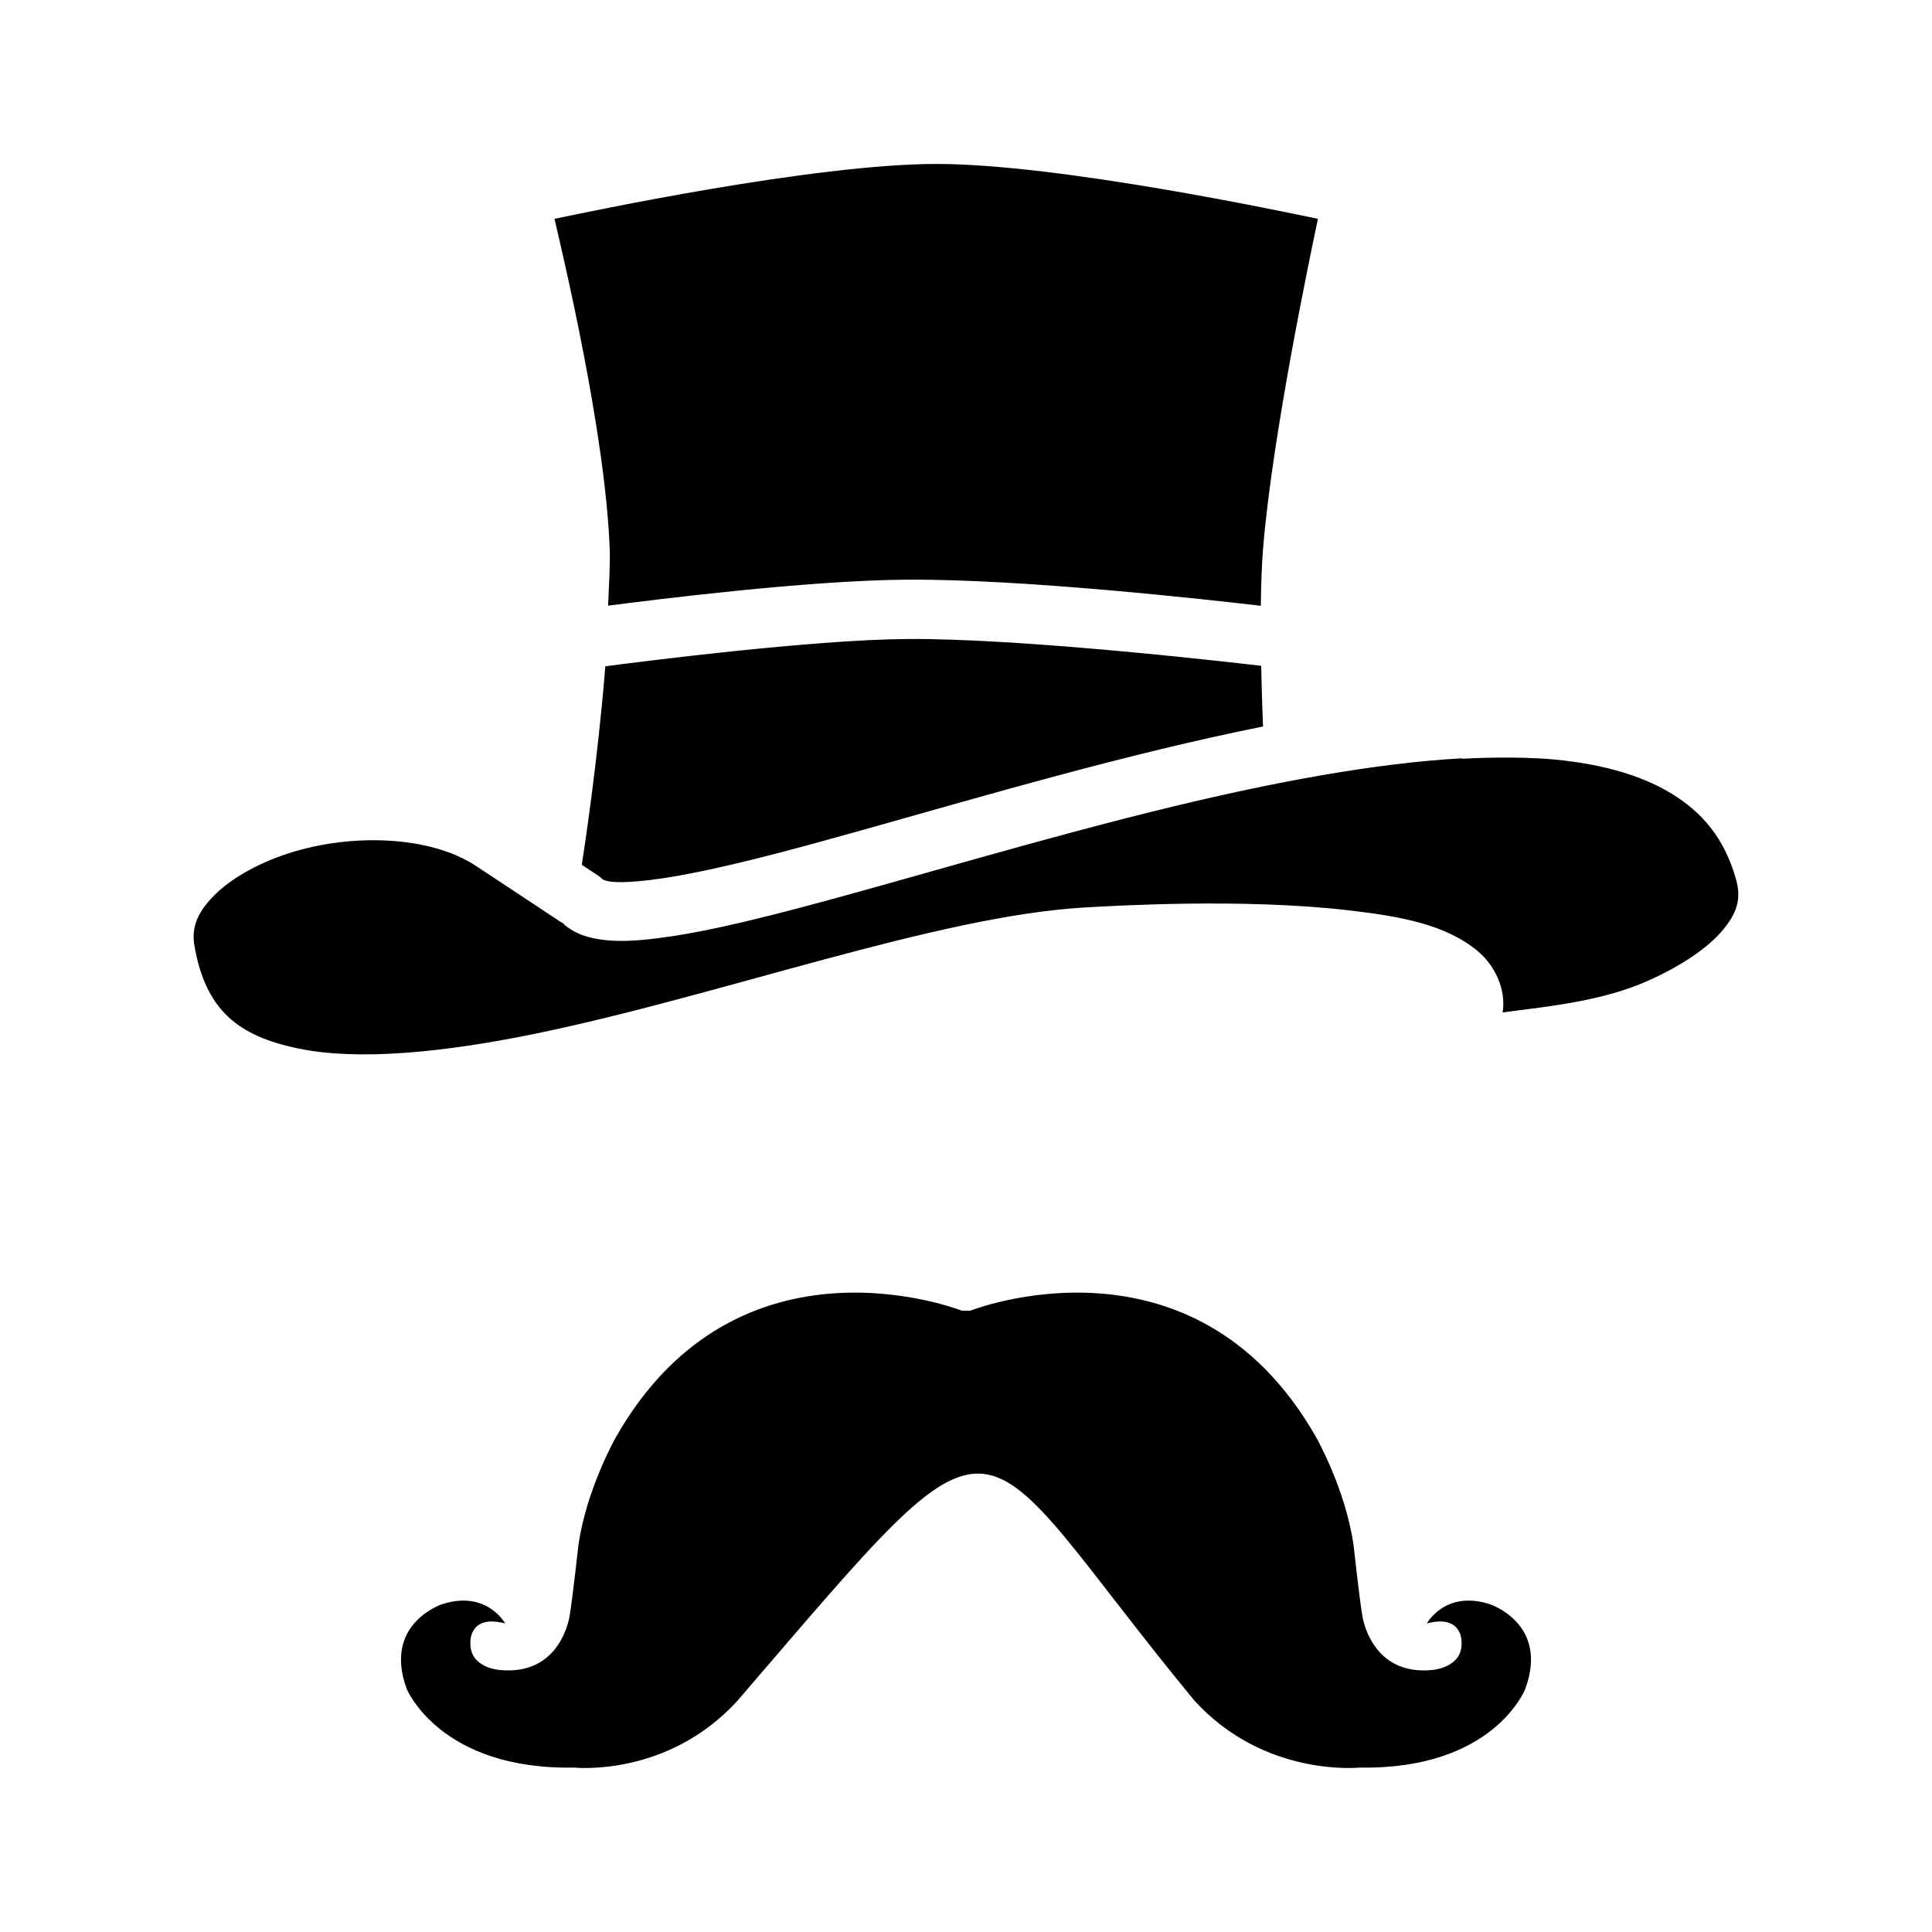
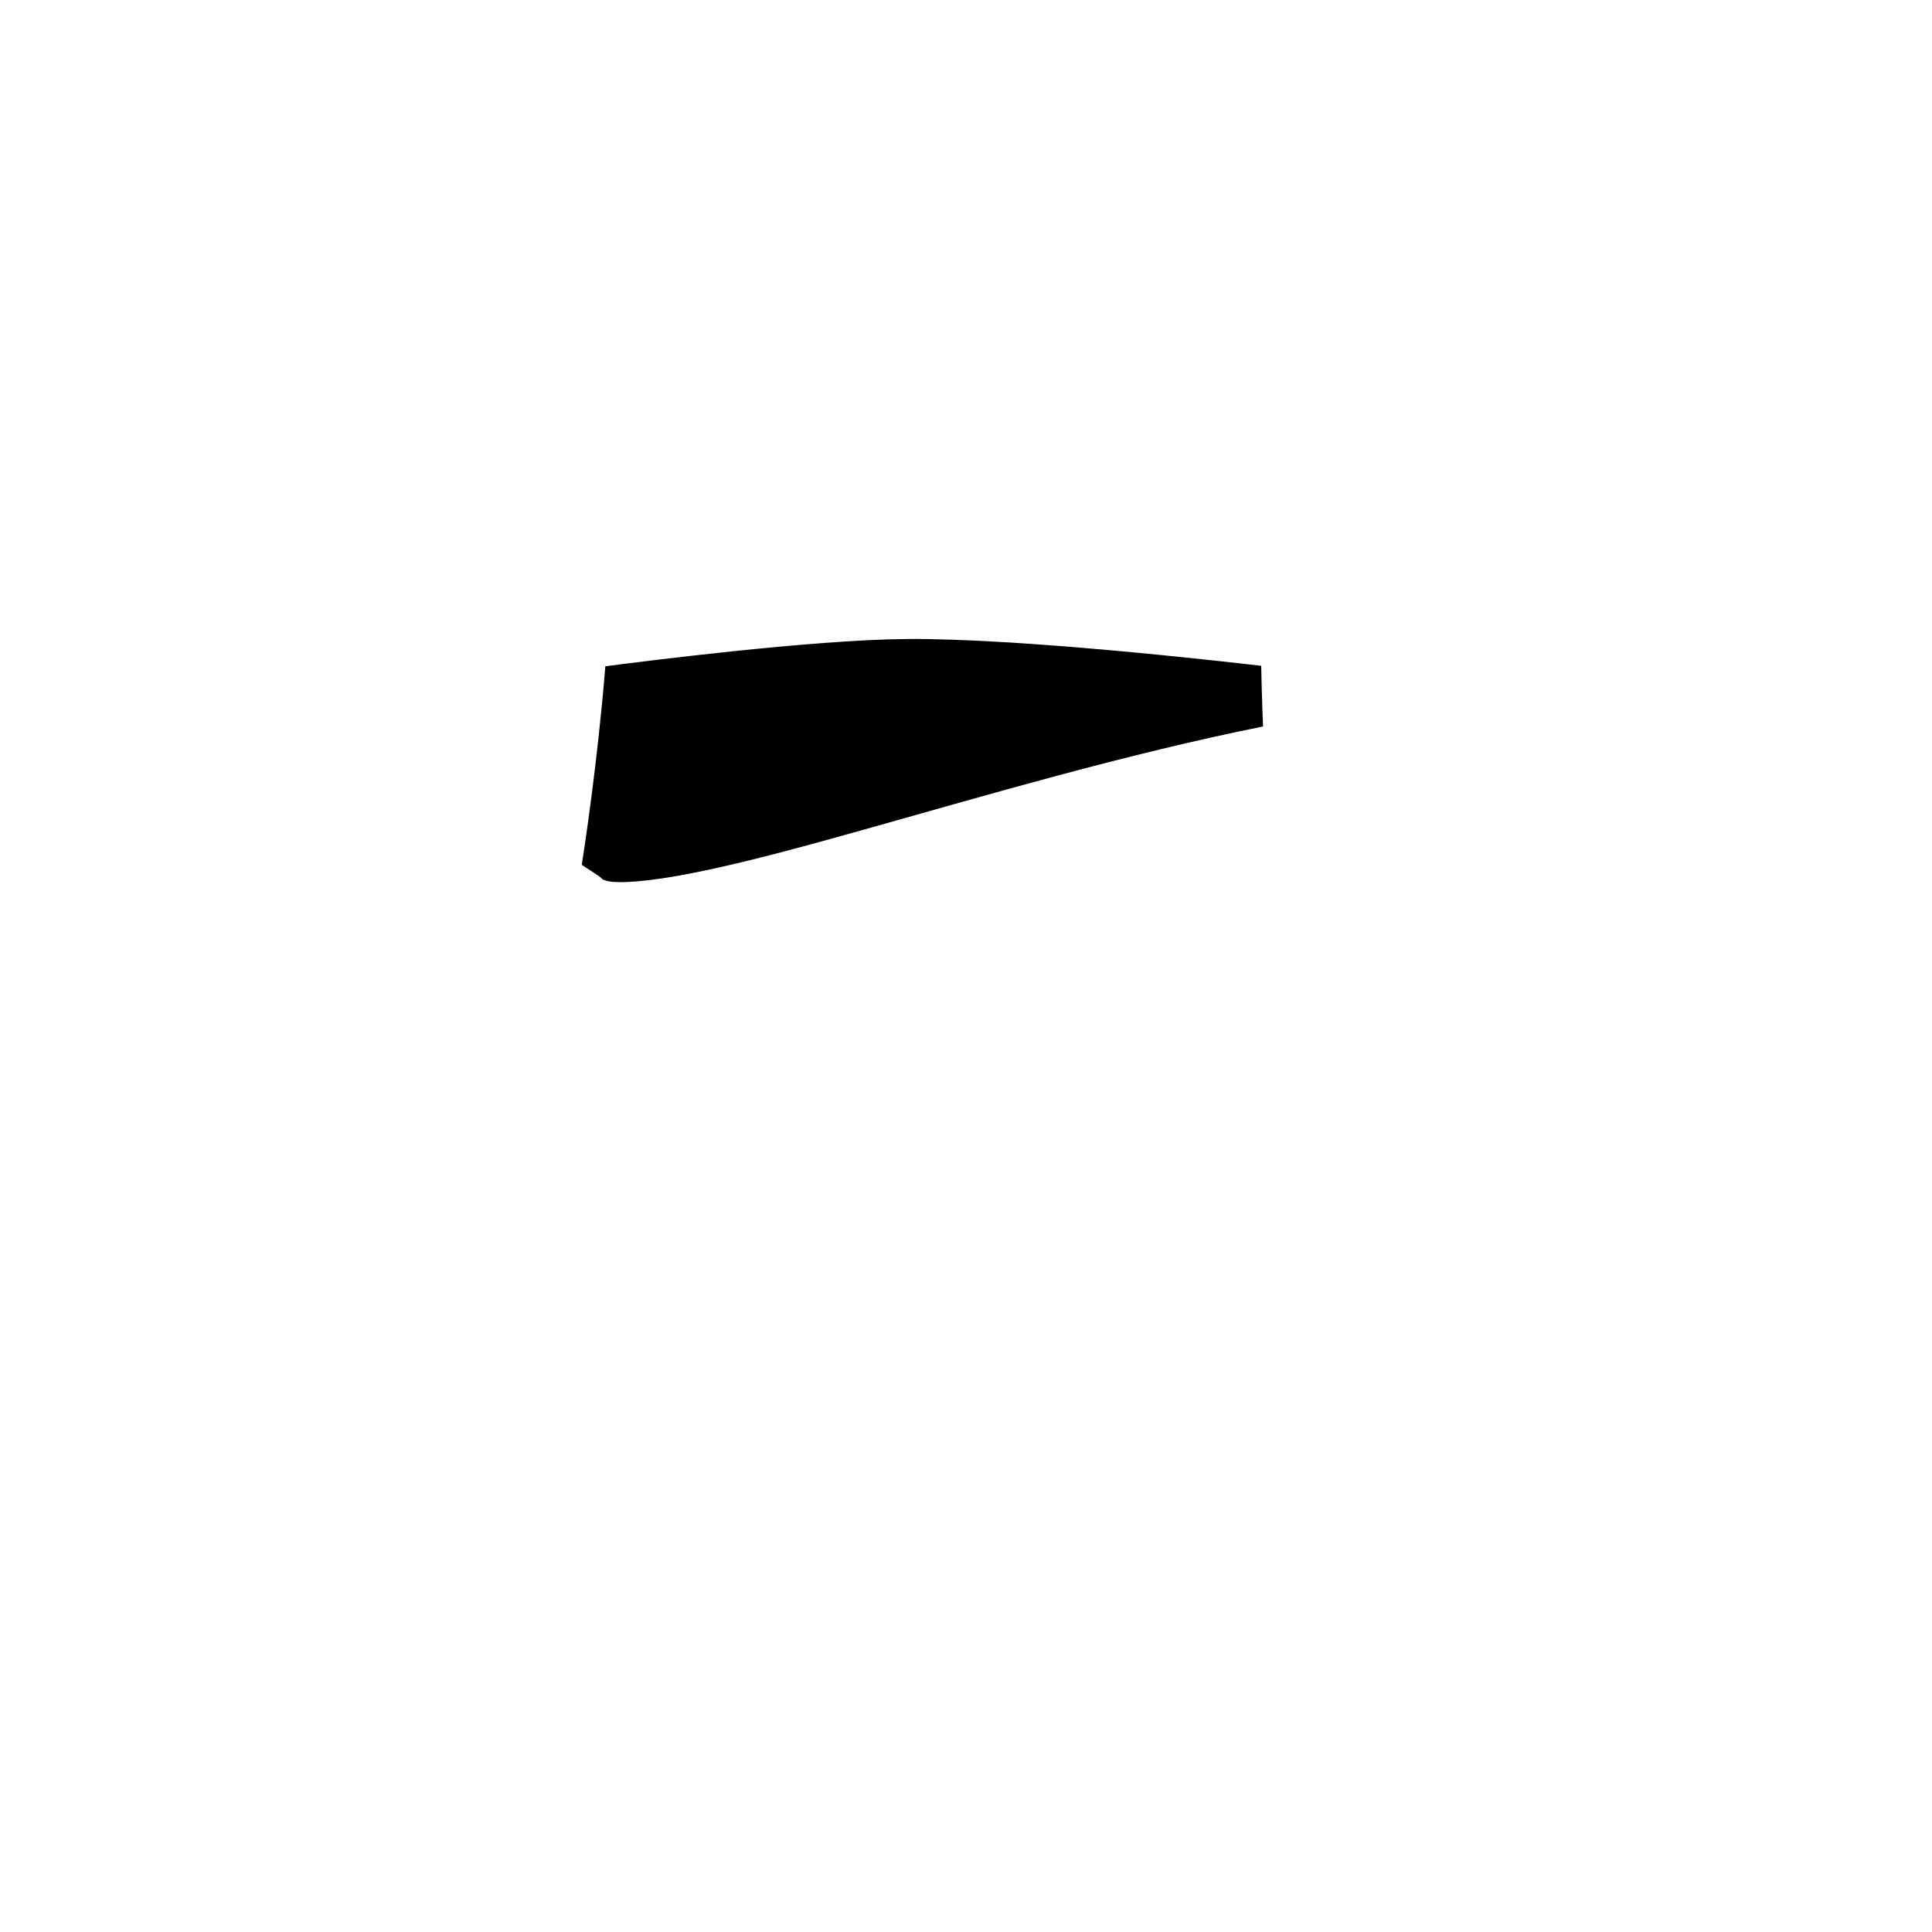
<svg xmlns="http://www.w3.org/2000/svg" fill="#000000" width="800px" height="800px" version="1.1" viewBox="144 144 512 512">
  <g>
-     <path d="m392.17 187.45c32.488 0 92.188 12.695 101.09 14.543-1.918 9.223-12.008 56.902-14.512 87.145-0.367 4.434-0.555 9.844-0.613 15.402-13.305-1.543-62.719-7.137-93.871-6.918-26.316 0.172-67.297 5.363-79.113 6.887 0.191-5.125 0.59-10.672 0.43-15.004-1.152-30.91-12.473-78.16-14.637-87.512 8.789-1.824 68.691-14.543 101.22-14.543z" />
    <path d="m384.27 313.34c29.688-0.234 82.805 5.812 93.961 7.106 0.176 8.809 0.465 15.5 0.492 16.082-9.086 1.82-18.246 3.883-27.395 6.09-36.27 8.754-72.215 19.867-100.2 27.211-13.996 3.672-26.074 6.328-34.805 7.379-4.363 0.535-7.875 0.691-10.117 0.473-2.242-0.234-2.805-0.93-2.336-0.473h-0.004c-0.352-0.383-0.742-0.73-1.168-1.039l-4.519-2.981c0.75-4.777 4.199-27.379 6.242-52.613 8.645-1.133 54.613-7.051 79.848-7.227z" />
-     <path d="m531.54 345.07c7.727-0.41 15.051-0.41 21.859 0 13.625 0.992 24.98 4.035 33.391 9.133 8.414 5.098 14.195 11.992 17.25 22.727 1.516 5.328 0.285 9.078-3.629 13.715-3.914 4.637-10.879 9.316-19.434 13.16-12.207 5.484-25.941 6.816-38.863 8.516 0.008 0 0.113 0 0.121-0.156 0.914-6.176-2.231-12.406-6.519-16.02-8.578-7.231-20.852-9.355-34.684-10.945-27.66-3.176-61.406-1.18-69.609-0.707-39.199 2.266-96.324 23.316-145.59 33.453-24.633 5.066-47.109 7.191-62.848 3.902-15.738-3.281-24.473-9.996-27.457-27.211-0.828-4.773 0.711-8.691 5.012-13.129 4.301-4.441 11.43-8.598 19.77-11.316 16.676-5.441 37.719-4.773 49.934 3.352l23.52 15.559-1.168-0.93c3.41 3.402 7.559 4.488 11.746 4.949 4.188 0.473 8.742 0.172 13.836-0.473 10.188-1.227 22.617-4.094 36.895-7.844 28.555-7.496 64.254-18.492 99.867-27.09 26.707-6.445 53.414-11.488 76.59-12.762z" />
-     <path d="m460.56 594.71c18.605 20.402 43.781 17.715 43.781 17.715 35.59 0.613 43.875-20.859 43.875-20.859 6.371-17.34-9.402-22.438-9.402-22.438-11.828-3.824-16.684 5.098-16.684 5.098 9.707-2.543 9.203 5.184 9.203 5.184 0.199 6.543-7.684 7.144-7.684 7.144-16.379 1.707-18.602-14.281-18.602-14.281-0.809-4.754-2.328-18.699-2.328-18.699-2.125-15.047-10.008-28.816-10.008-28.816-32.453-56.867-91.602-33.406-91.602-33.406h-2.227s-59.145-23.461-91.602 33.406c0 0-7.887 13.77-10.008 28.816 0 0-1.52 13.941-2.328 18.699 0 0-2.223 15.98-18.602 14.281 0 0-7.887-0.535-7.684-7.144 0 0-0.508-7.738 9.203-5.184 0 0-4.852-8.922-16.684-5.098 0 0-15.773 5.098-9.402 22.438 0 0 8.793 21.539 44.383 20.859 0 0 24.672 2.684 43.273-17.715 73.598-85.508 59.492-74.828 121.12 0z" />
  </g>
</svg>